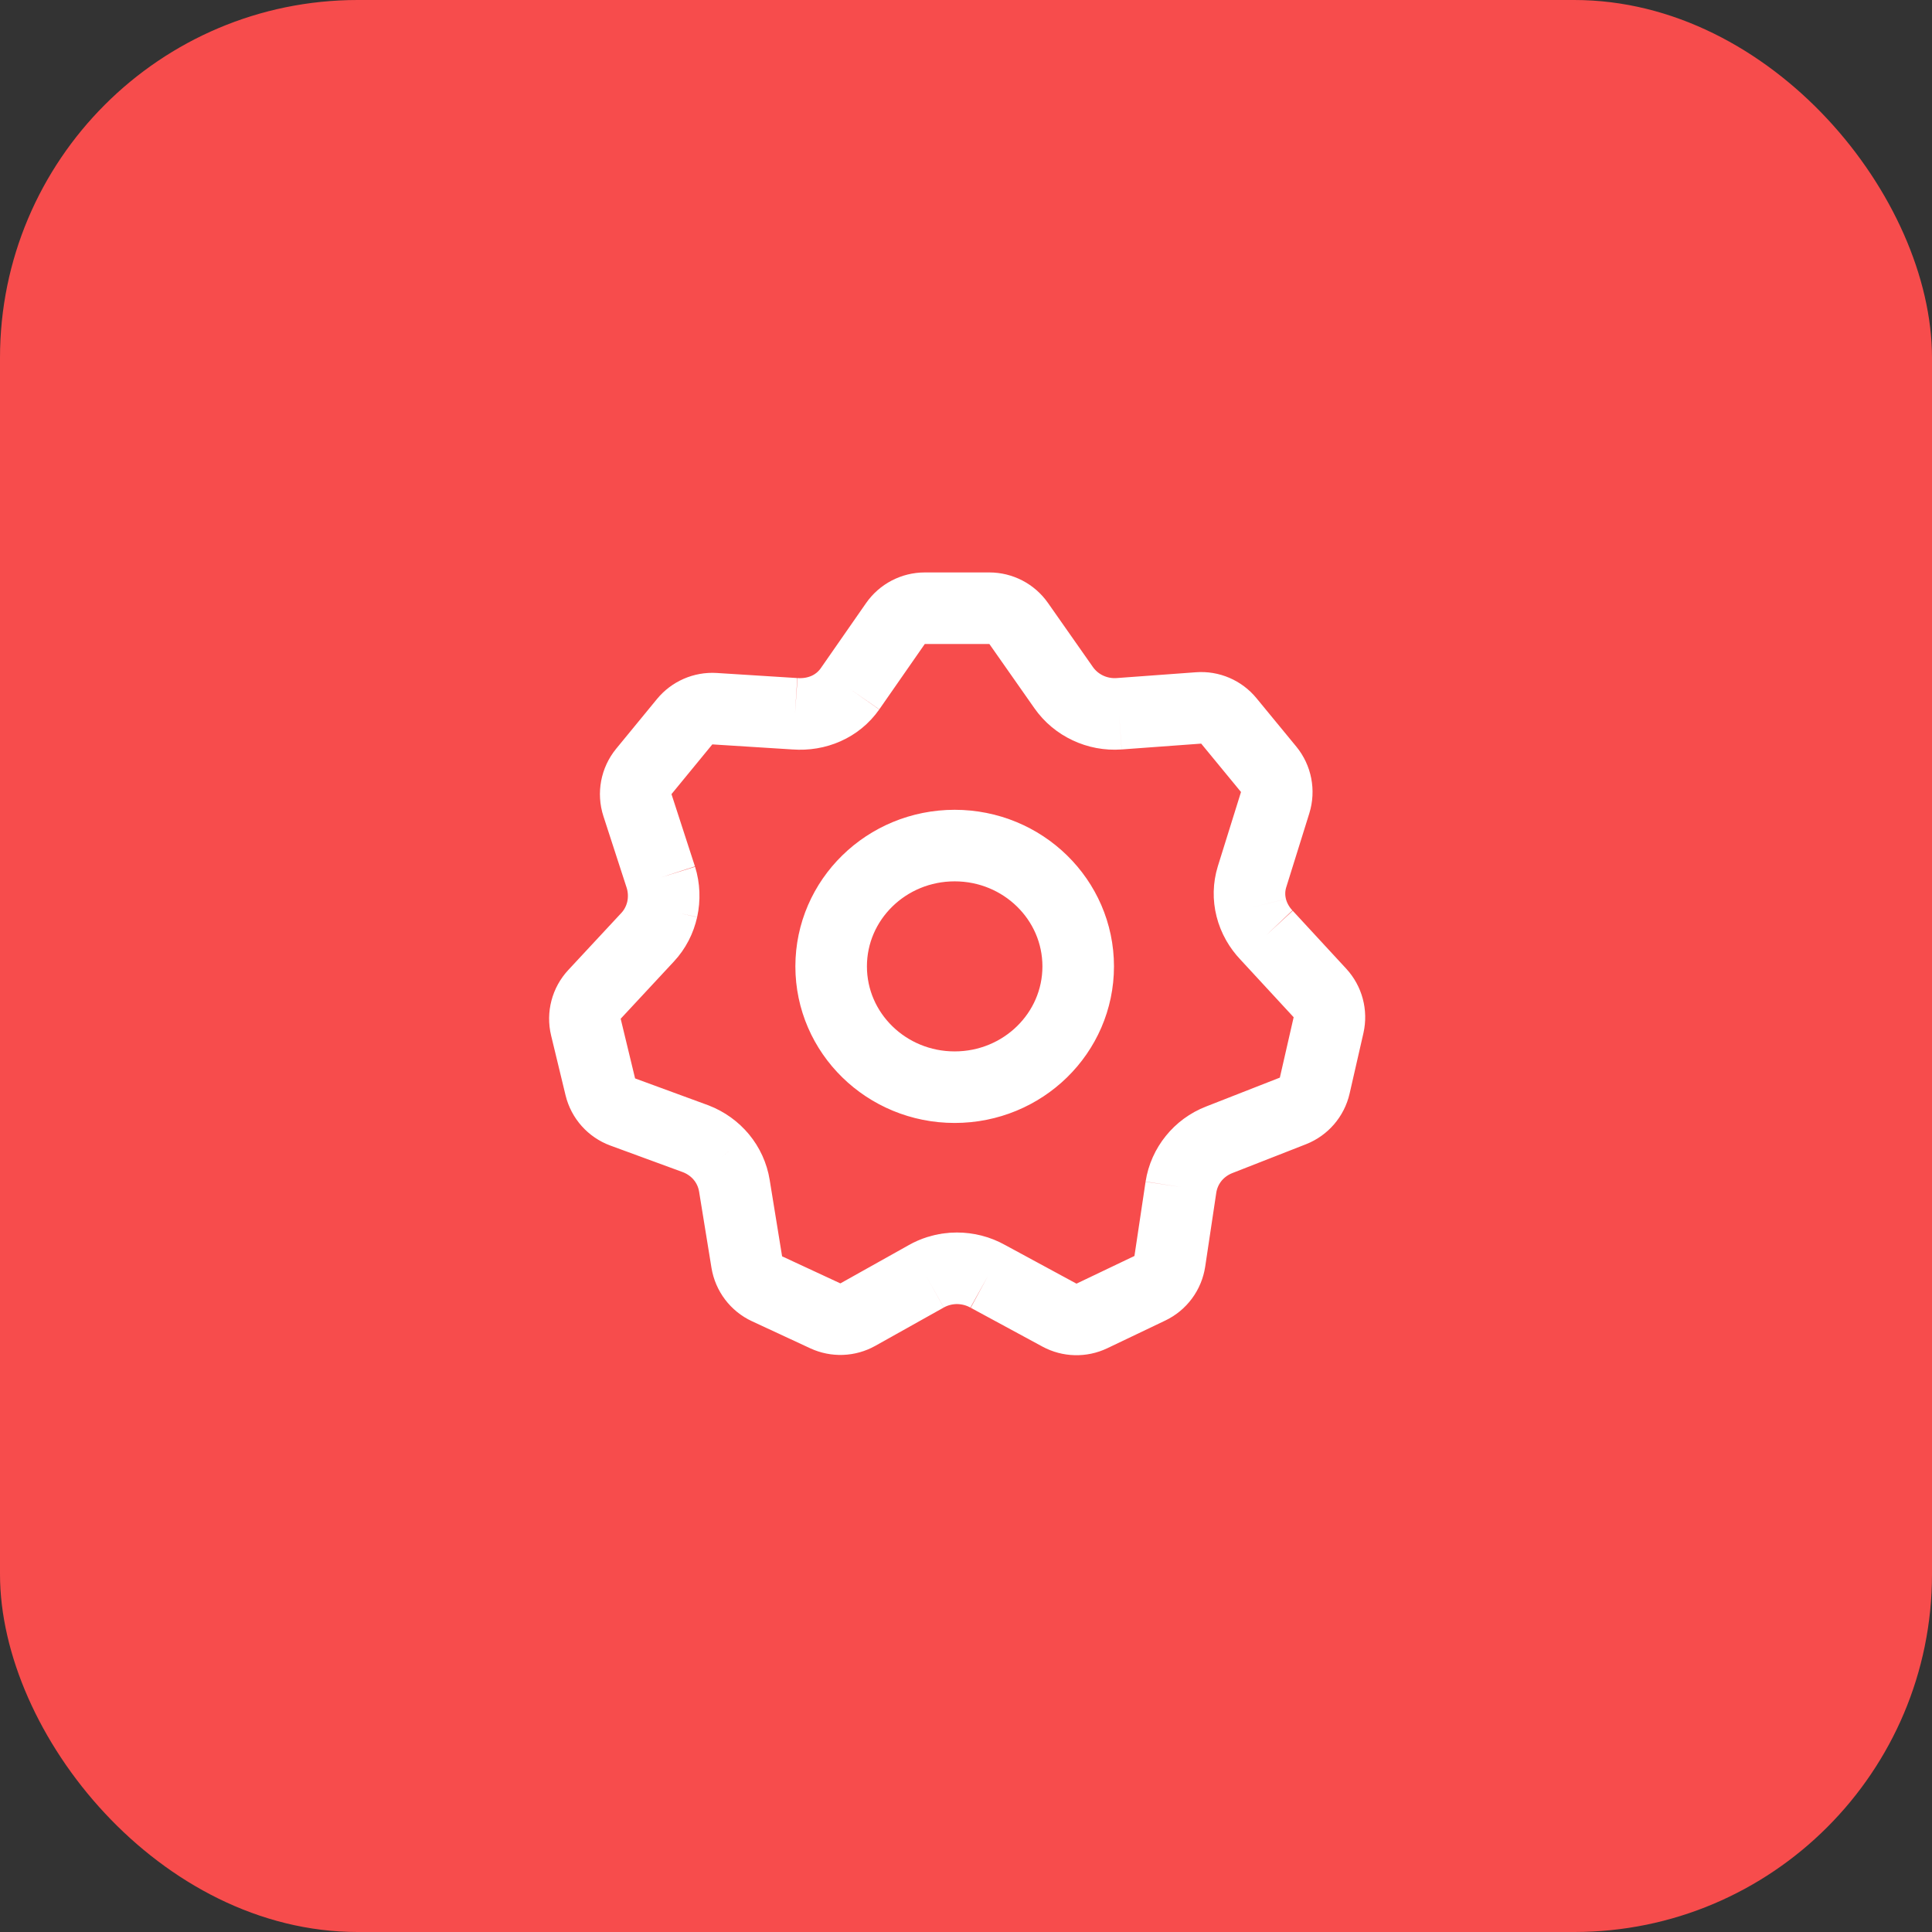
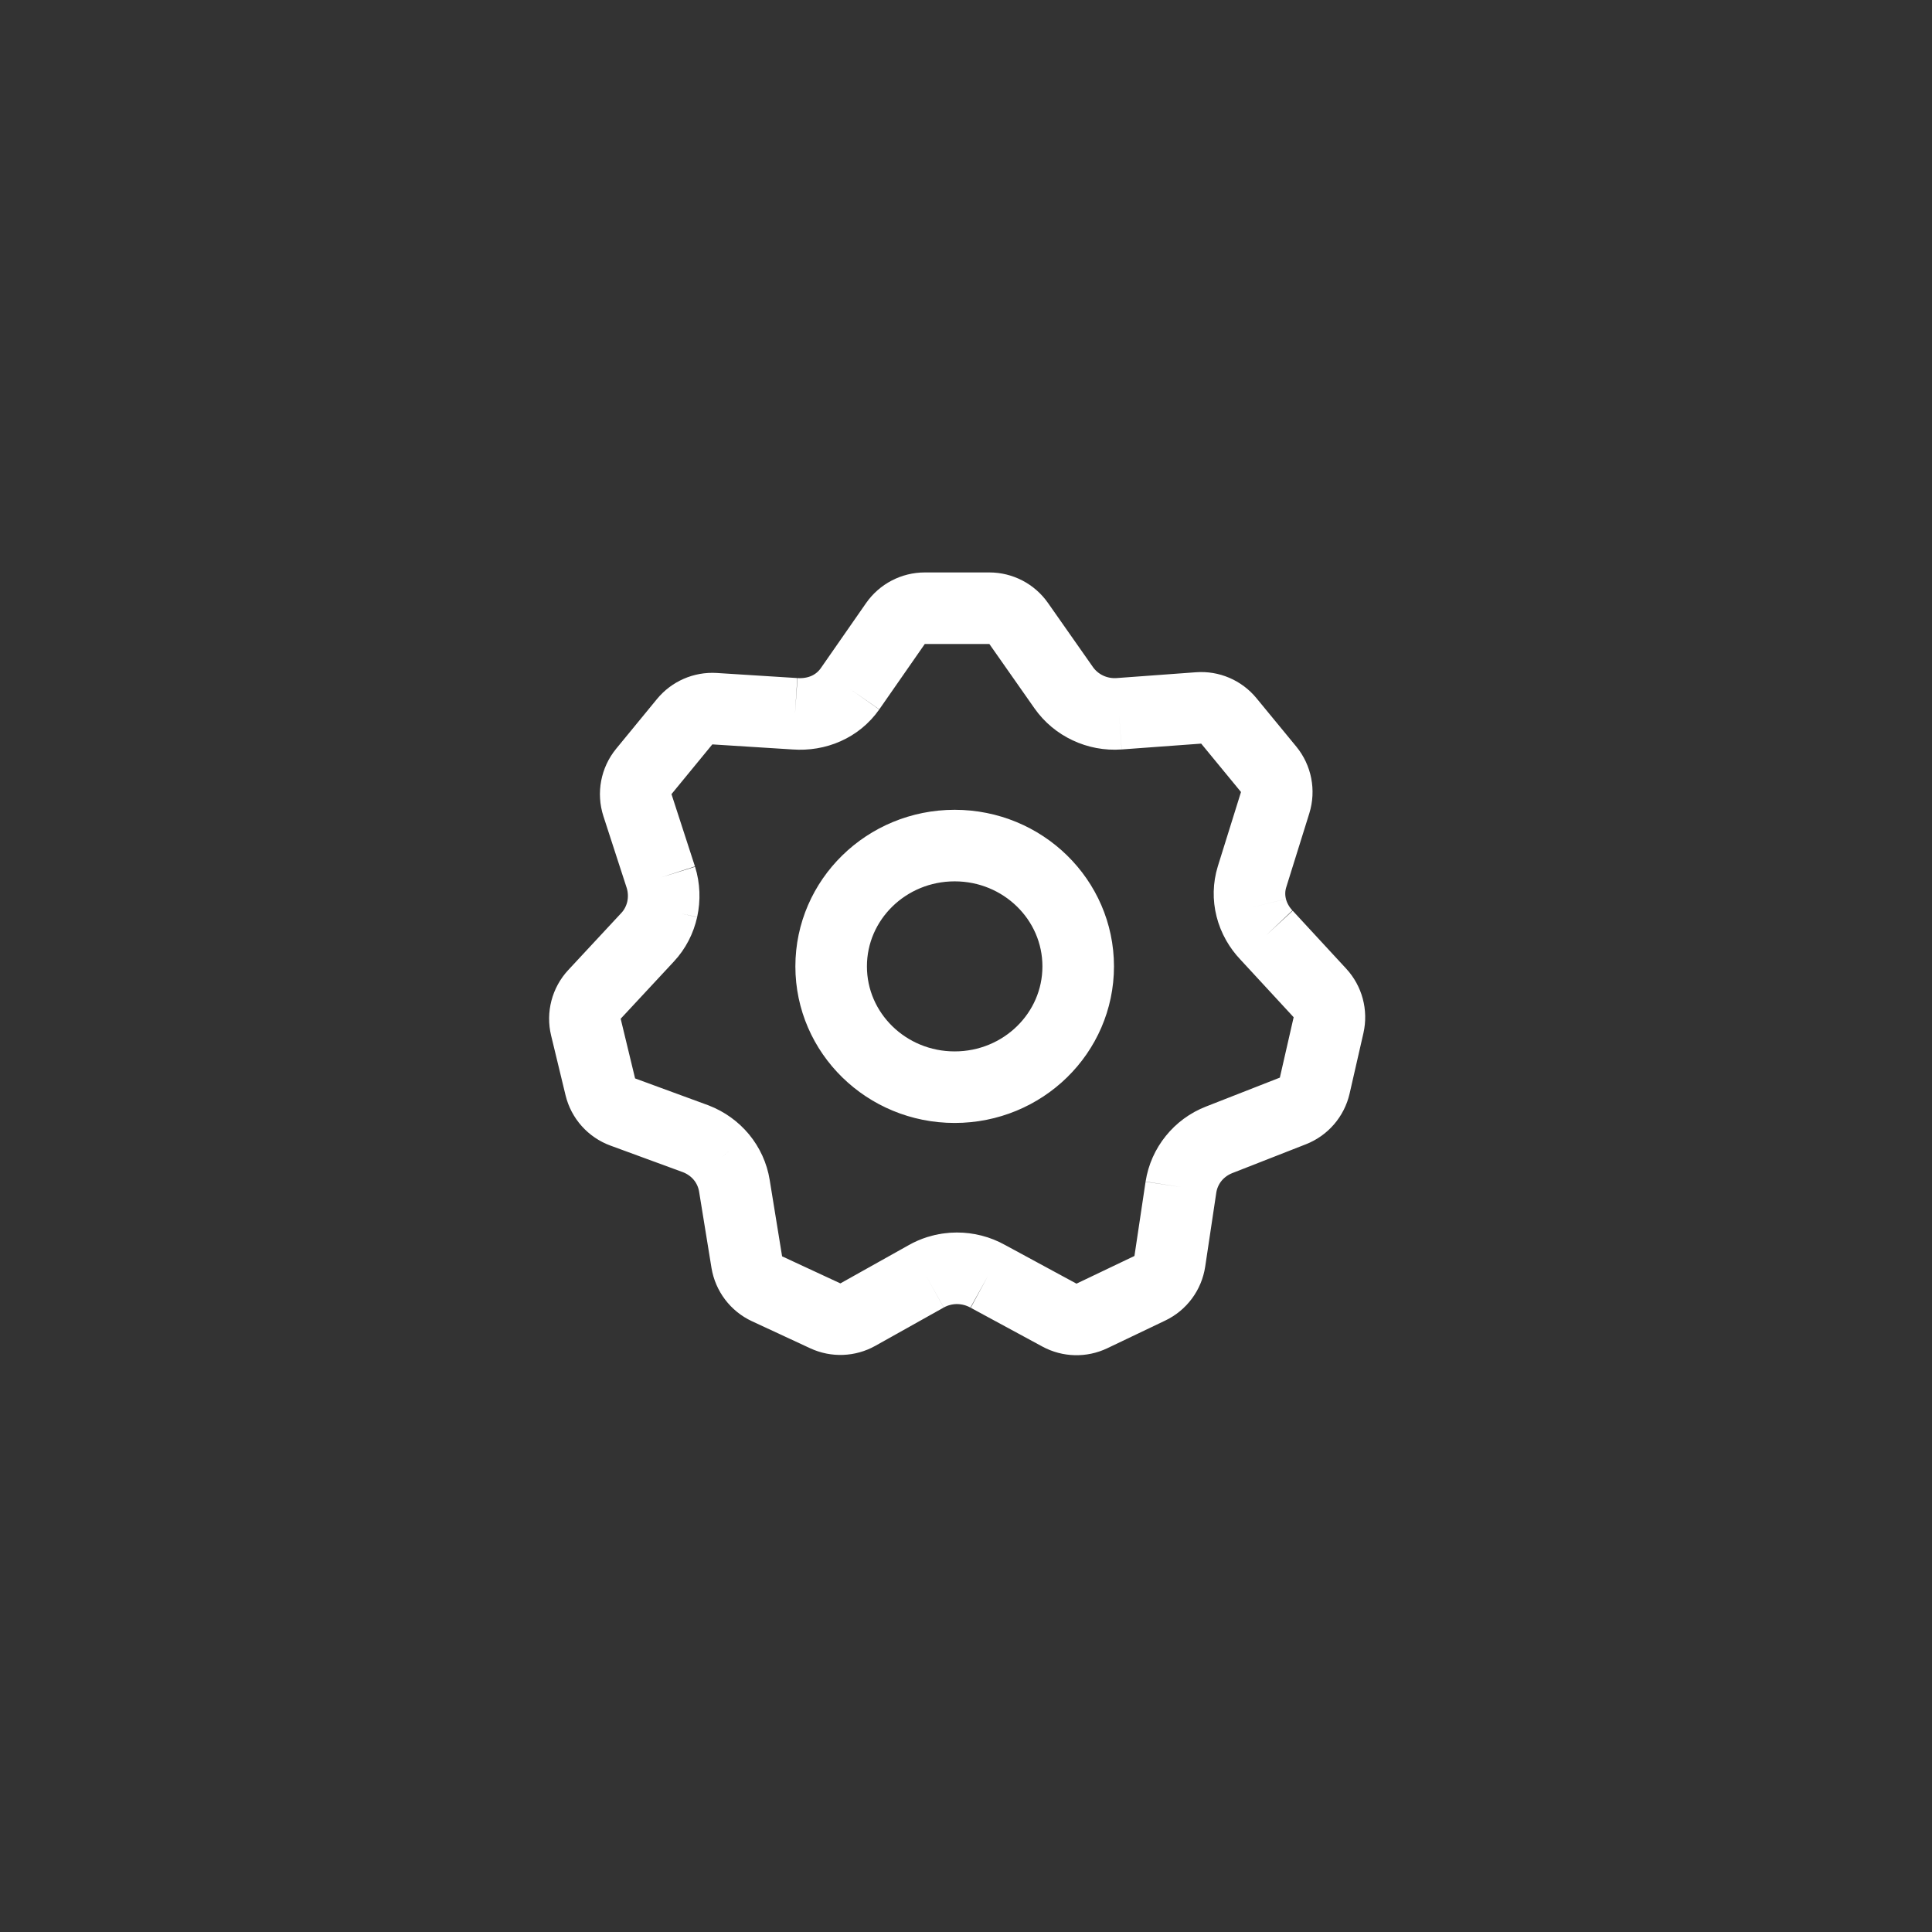
<svg xmlns="http://www.w3.org/2000/svg" width="54" height="54" viewBox="0 0 54 54" fill="none">
  <rect x="0" y="0" width="54" height="54" fill="#333333" stroke="none" />
-   <rect width="54" height="54" rx="10" fill="#F74C4C" />
  <path d="M23.756 19.256L25.027 17.429C25.214 17.16 25.521 17 25.848 17H27.653C27.979 17 28.285 17.159 28.472 17.426L29.73 19.22M23.756 19.256C23.409 19.75 22.833 19.993 22.221 19.95M23.756 19.256C23.407 19.749 22.833 19.995 22.221 19.95M22.221 19.95L19.972 19.808C19.651 19.788 19.34 19.924 19.136 20.172L17.995 21.562C17.779 21.826 17.712 22.181 17.817 22.505L18.473 24.525M18.473 24.525C18.562 24.813 18.573 25.122 18.51 25.414M18.473 24.525C18.563 24.813 18.574 25.121 18.509 25.417M18.51 25.414C18.445 25.702 18.307 25.974 18.102 26.195M18.51 25.414L18.509 25.417M18.102 26.195L16.616 27.793C16.387 28.039 16.297 28.383 16.376 28.709L16.779 30.377C16.857 30.702 17.093 30.966 17.407 31.081L19.448 31.83C19.733 31.94 19.979 32.119 20.166 32.345M18.102 26.195C18.308 25.976 18.445 25.705 18.509 25.417M20.166 32.345C20.351 32.571 20.477 32.844 20.526 33.14M20.166 32.345C20.352 32.571 20.479 32.844 20.526 33.14M20.166 32.345L20.163 32.342C20.151 32.327 20.137 32.311 20.125 32.297M20.526 33.14L20.873 35.276C20.927 35.603 21.139 35.883 21.439 36.022L23.067 36.778C23.358 36.913 23.696 36.901 23.977 36.744L25.89 35.673M25.89 35.673C26.155 35.524 26.451 35.45 26.747 35.449M25.89 35.673C25.995 35.613 26.105 35.566 26.218 35.53C26.39 35.476 26.568 35.449 26.747 35.449M26.747 35.449C26.901 35.45 27.055 35.47 27.205 35.51C27.344 35.547 27.48 35.602 27.608 35.673M26.747 35.449C27.044 35.449 27.342 35.523 27.608 35.673M27.608 35.673L29.612 36.758C29.893 36.91 30.23 36.919 30.519 36.781L32.139 36.007C32.439 35.864 32.648 35.581 32.697 35.253L33.008 33.178M33.008 33.178C33.055 32.88 33.18 32.605 33.364 32.377M33.008 33.178C33.054 32.88 33.179 32.605 33.364 32.377M33.364 32.377C33.548 32.151 33.791 31.971 34.074 31.859M33.364 32.377C33.547 32.15 33.789 31.969 34.074 31.859M34.074 31.859L36.137 31.051C36.445 30.93 36.673 30.665 36.747 30.343L37.133 28.654C37.206 28.332 37.116 27.995 36.892 27.753L35.397 26.134M35.397 26.134C35.188 25.913 35.042 25.648 34.972 25.368M35.397 26.134C35.299 26.031 35.215 25.918 35.146 25.798C35.068 25.662 35.009 25.517 34.972 25.368M34.972 25.368C34.902 25.089 34.906 24.794 34.994 24.508L35.641 22.435C35.741 22.113 35.673 21.762 35.459 21.502L34.346 20.149C34.14 19.898 33.825 19.763 33.501 19.787L31.278 19.95M31.278 19.95C30.973 19.971 30.674 19.913 30.408 19.788M31.278 19.95C30.973 19.972 30.674 19.914 30.408 19.788M30.408 19.788C30.14 19.662 29.905 19.468 29.73 19.22M30.408 19.788C30.139 19.663 29.904 19.469 29.73 19.22M18.509 25.417L18.51 25.413M30.136 27.011C30.136 28.876 28.59 30.387 26.683 30.387C24.777 30.387 23.231 28.876 23.231 27.011C23.231 25.146 24.777 23.634 26.683 23.634C28.59 23.634 30.136 25.146 30.136 27.011Z" stroke="white" stroke-width="2" />
</svg>